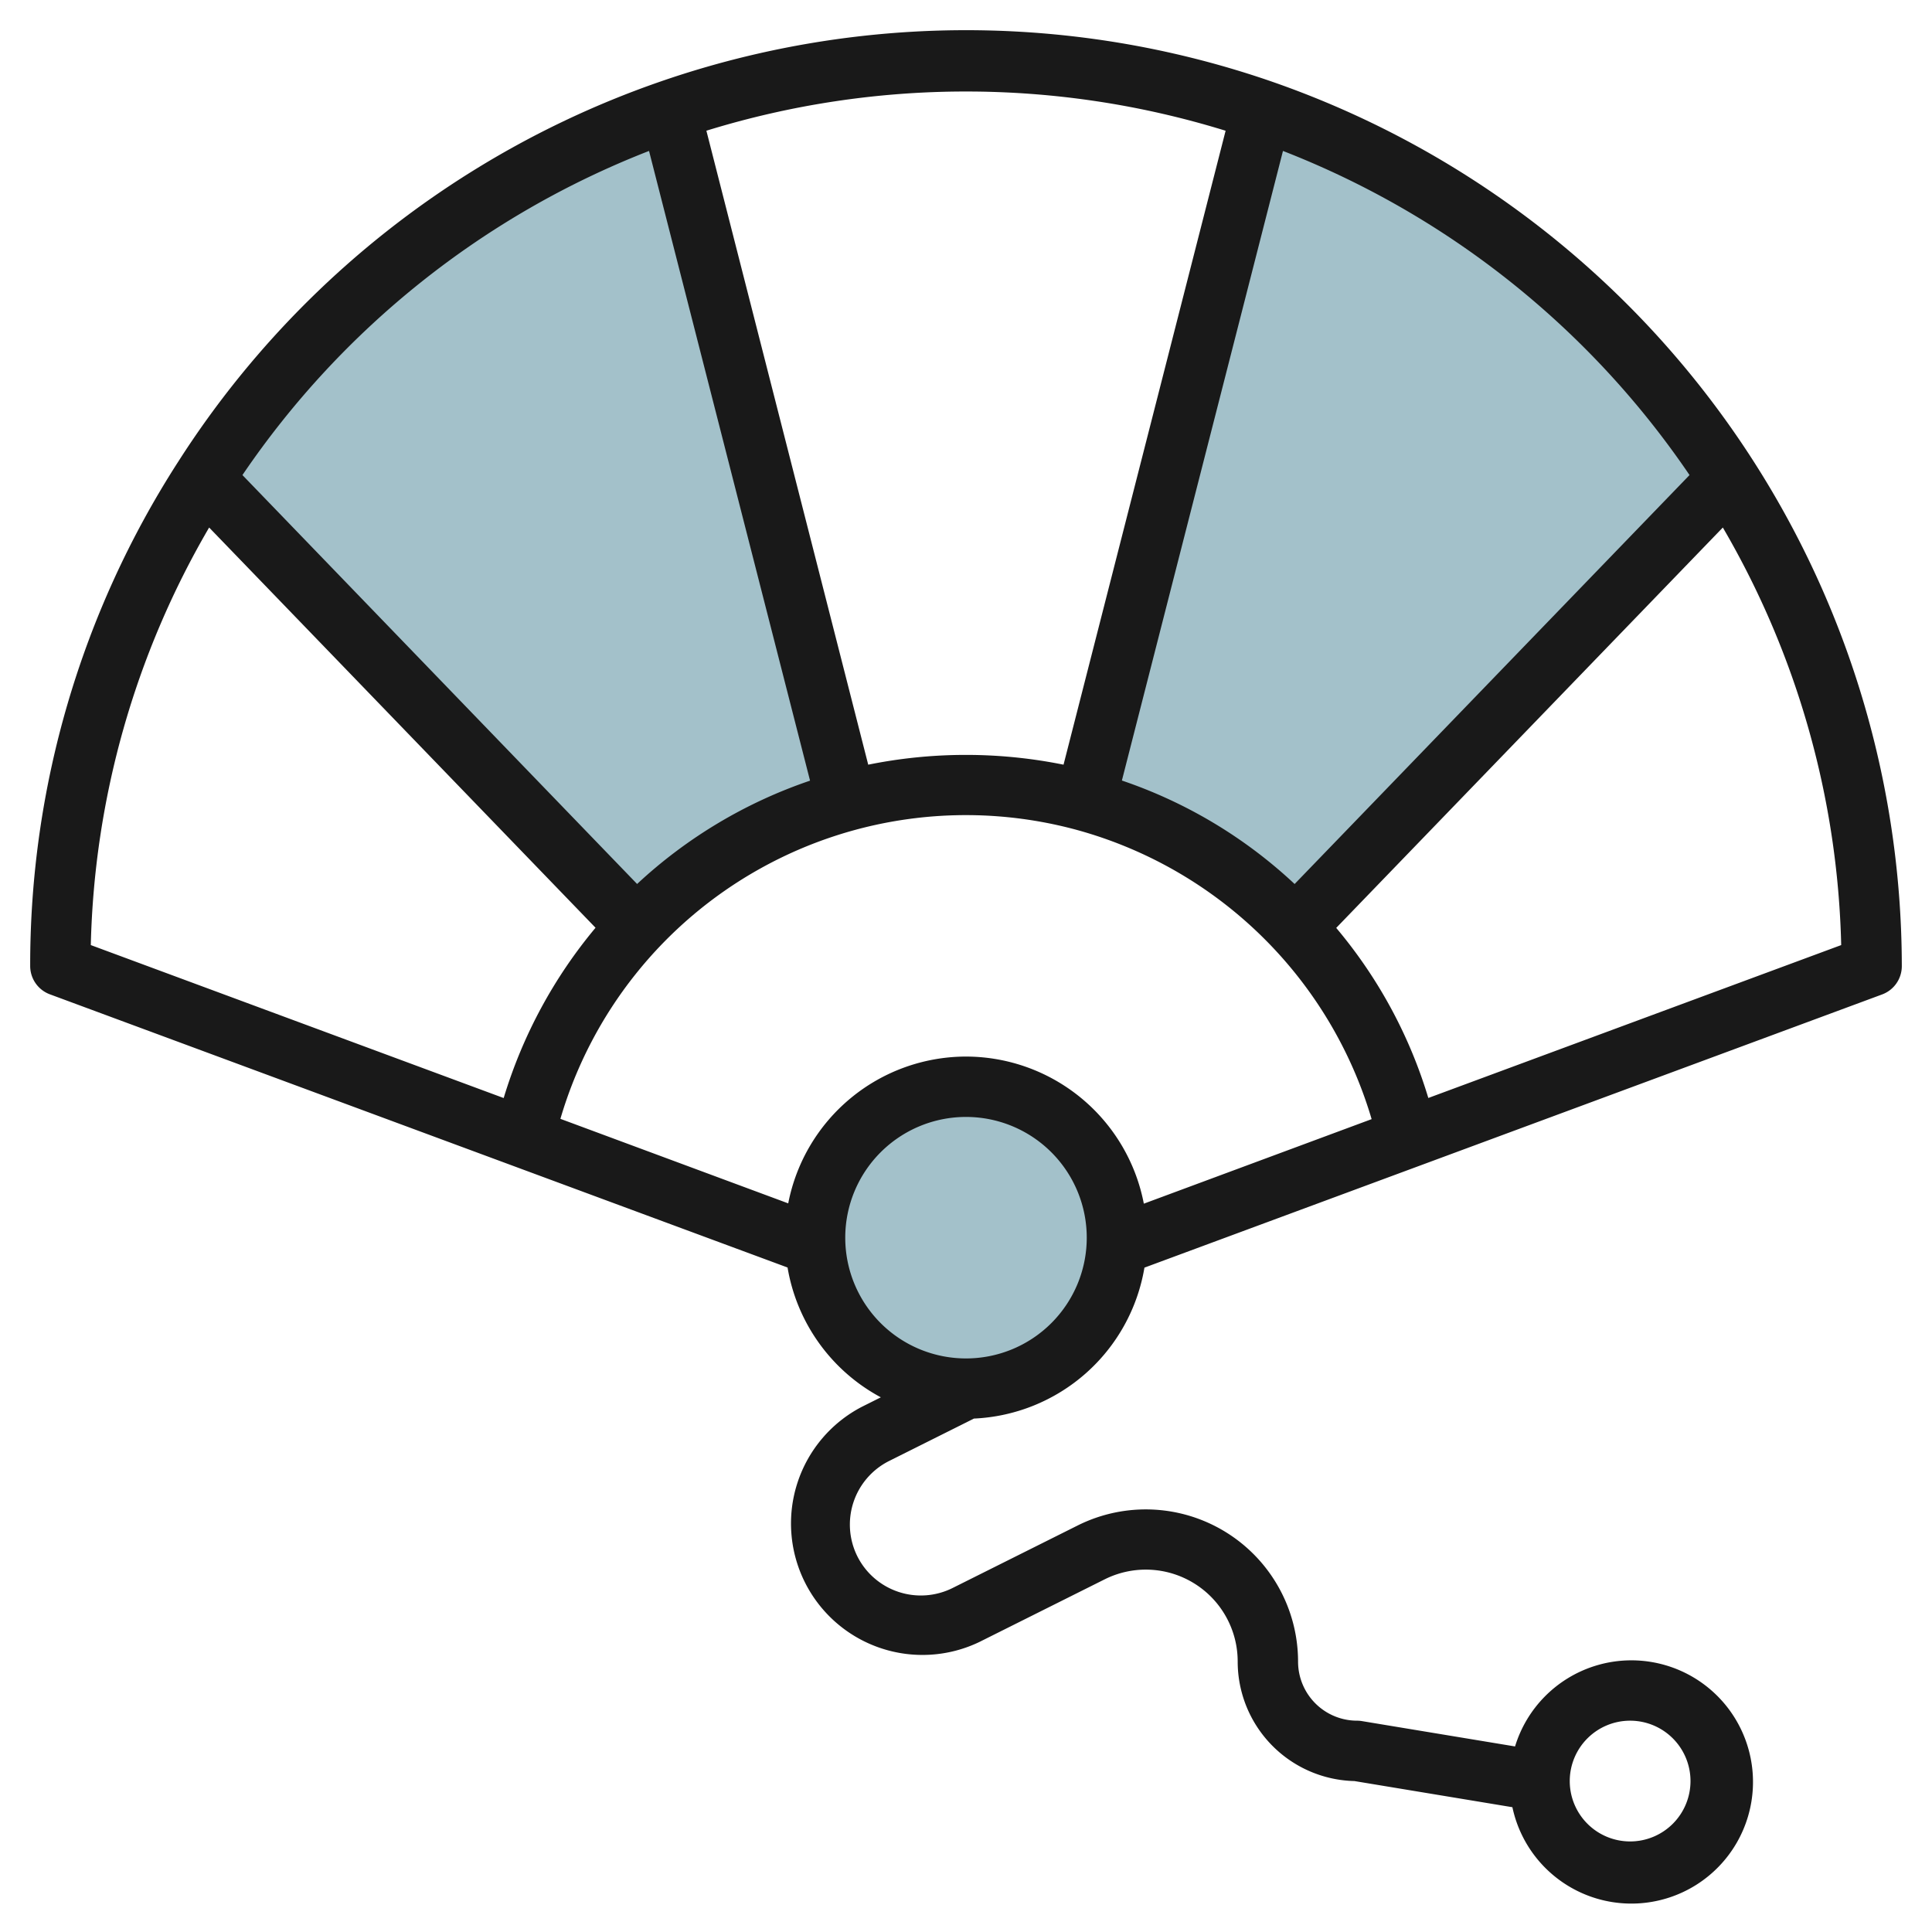
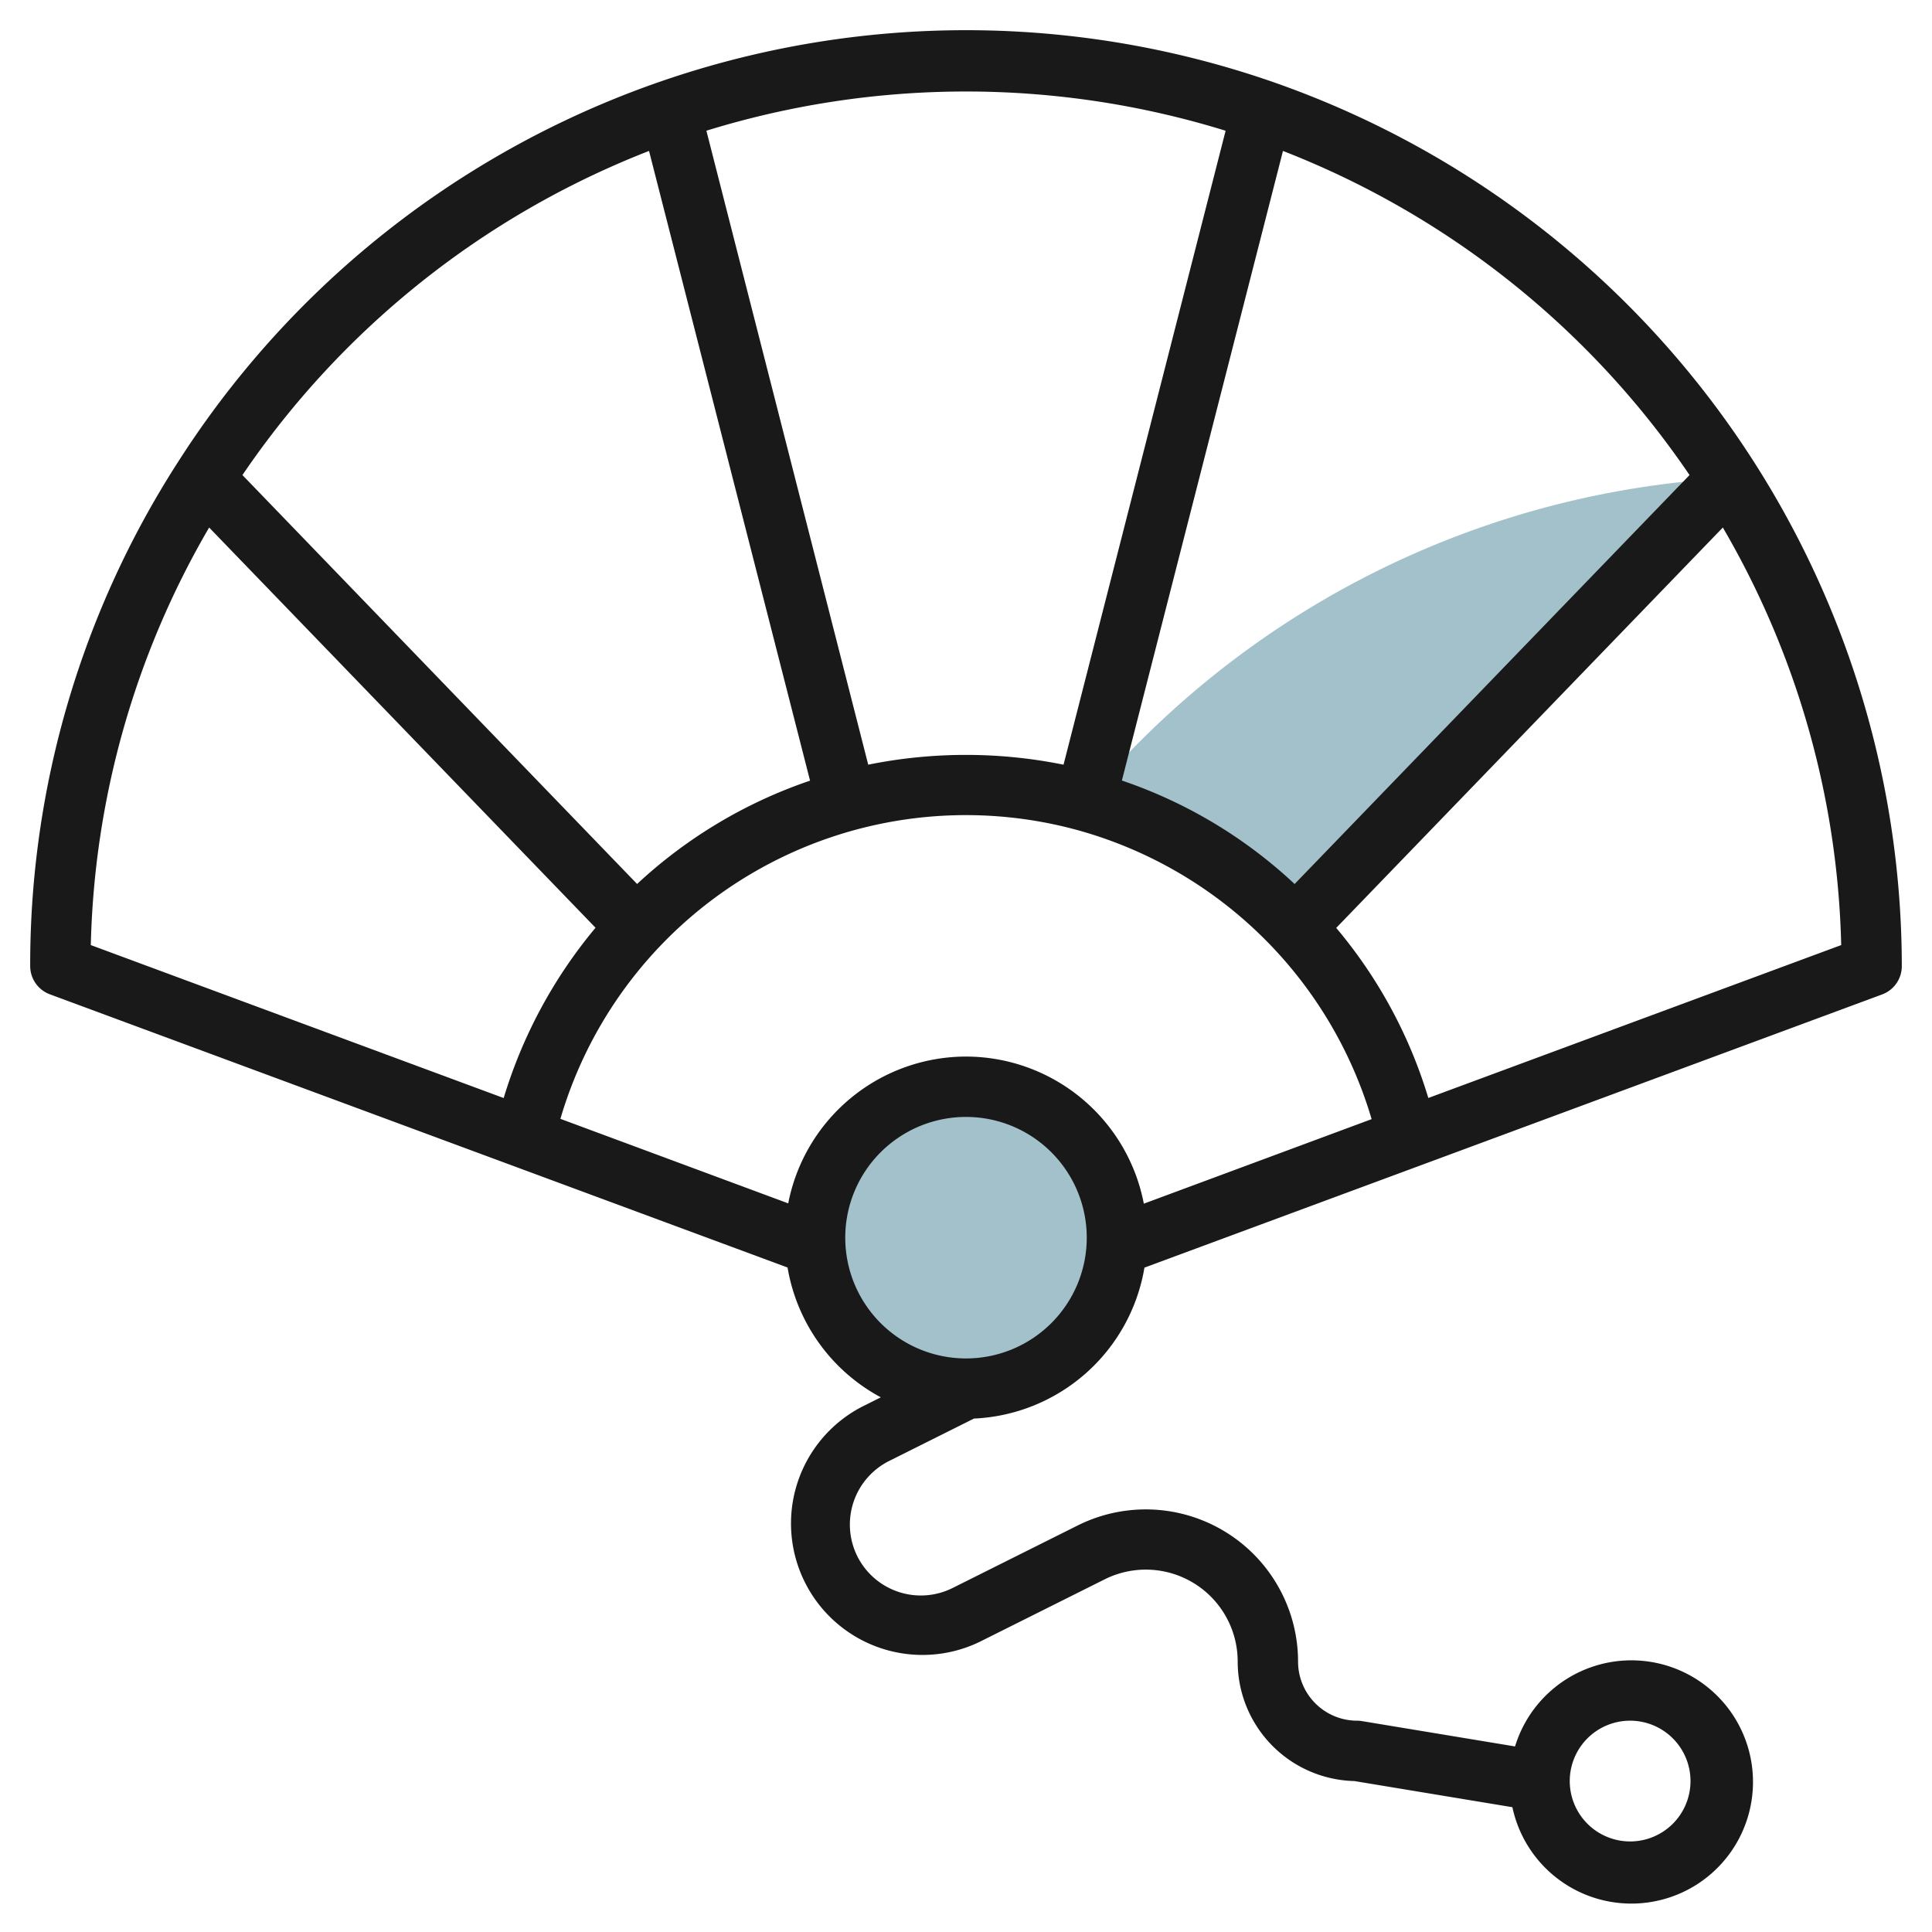
<svg xmlns="http://www.w3.org/2000/svg" id="Layer_3" data-name="Layer 3" viewBox="0 0 64 64" width="512" height="512">
-   <path d="M57.26,15.84,42.9,30.71a14.827,14.827,0,0,0-6.94-4.18L41.81,3.65A29.933,29.933,0,0,1,57.26,15.84Z" style="fill:#a3c1ca" />
+   <path d="M57.26,15.84,42.9,30.71a14.827,14.827,0,0,0-6.94-4.18A29.933,29.933,0,0,1,57.26,15.84Z" style="fill:#a3c1ca" />
  <path d="M37,41a2.175,2.175,0,0,1-.01.26,5,5,0,0,1-9.98,0A2.175,2.175,0,0,1,27,41a5,5,0,0,1,10,0Z" style="fill:#a3c1ca" />
-   <path d="M28.04,26.53a14.922,14.922,0,0,0-6.95,4.17L6.74,15.84A29.933,29.933,0,0,1,22.19,3.65Z" style="fill:#a3c1ca" />
  <path d="M42.139,2.706A30.972,30.972,0,0,0,5.9,15.3,30.762,30.762,0,0,0,1,32a1,1,0,0,0,.652.938l24.437,9.05a6.01,6.01,0,0,0,3.09,4.3l-.626.313a4.355,4.355,0,0,0,3.894,7.79l4.146-2.073A3.044,3.044,0,0,1,41,55.045,3.96,3.96,0,0,0,44.867,59l5.233.866a4.029,4.029,0,1,0,.088-2.013l-5.07-.839A.986.986,0,0,0,44.955,57,1.957,1.957,0,0,1,43,55.045a5.045,5.045,0,0,0-7.3-4.512l-4.145,2.072A2.353,2.353,0,0,1,28.4,51.553,2.356,2.356,0,0,1,29.447,48.4l2.816-1.408a6,6,0,0,0,5.648-5l24.437-9.05A1,1,0,0,0,63,32,31.055,31.055,0,0,0,42.139,2.706ZM54,57a2,2,0,1,1-2,2A2,2,0,0,1,54,57Zm1.968-41.263L42.886,29.284a15.779,15.779,0,0,0-5.722-3.428L42.5,5A29,29,0,0,1,55.968,15.737ZM40.6,4.331l-5.369,21a16.312,16.312,0,0,0-6.47,0L23.4,4.33A29.112,29.112,0,0,1,40.6,4.331ZM21.5,5l5.334,20.86a15.918,15.918,0,0,0-5.729,3.423L8.031,15.737A29,29,0,0,1,21.5,5ZM6.928,17.475l12.8,13.258a16.018,16.018,0,0,0-3.043,5.641L3.008,31.307A28.764,28.764,0,0,1,6.928,17.475ZM32,45a4,4,0,1,1,4-4A4,4,0,0,1,32,45Zm0-10a6.008,6.008,0,0,0-5.889,4.863l-7.547-2.8A14,14,0,0,1,35.7,27.5a14.064,14.064,0,0,1,9.737,9.573l-7.546,2.8A6.008,6.008,0,0,0,32,35Zm15.315,1.372a15.826,15.826,0,0,0-3.051-5.634L57.071,17.475a28.745,28.745,0,0,1,3.921,13.832Z" style="fill:#191919" />
</svg>